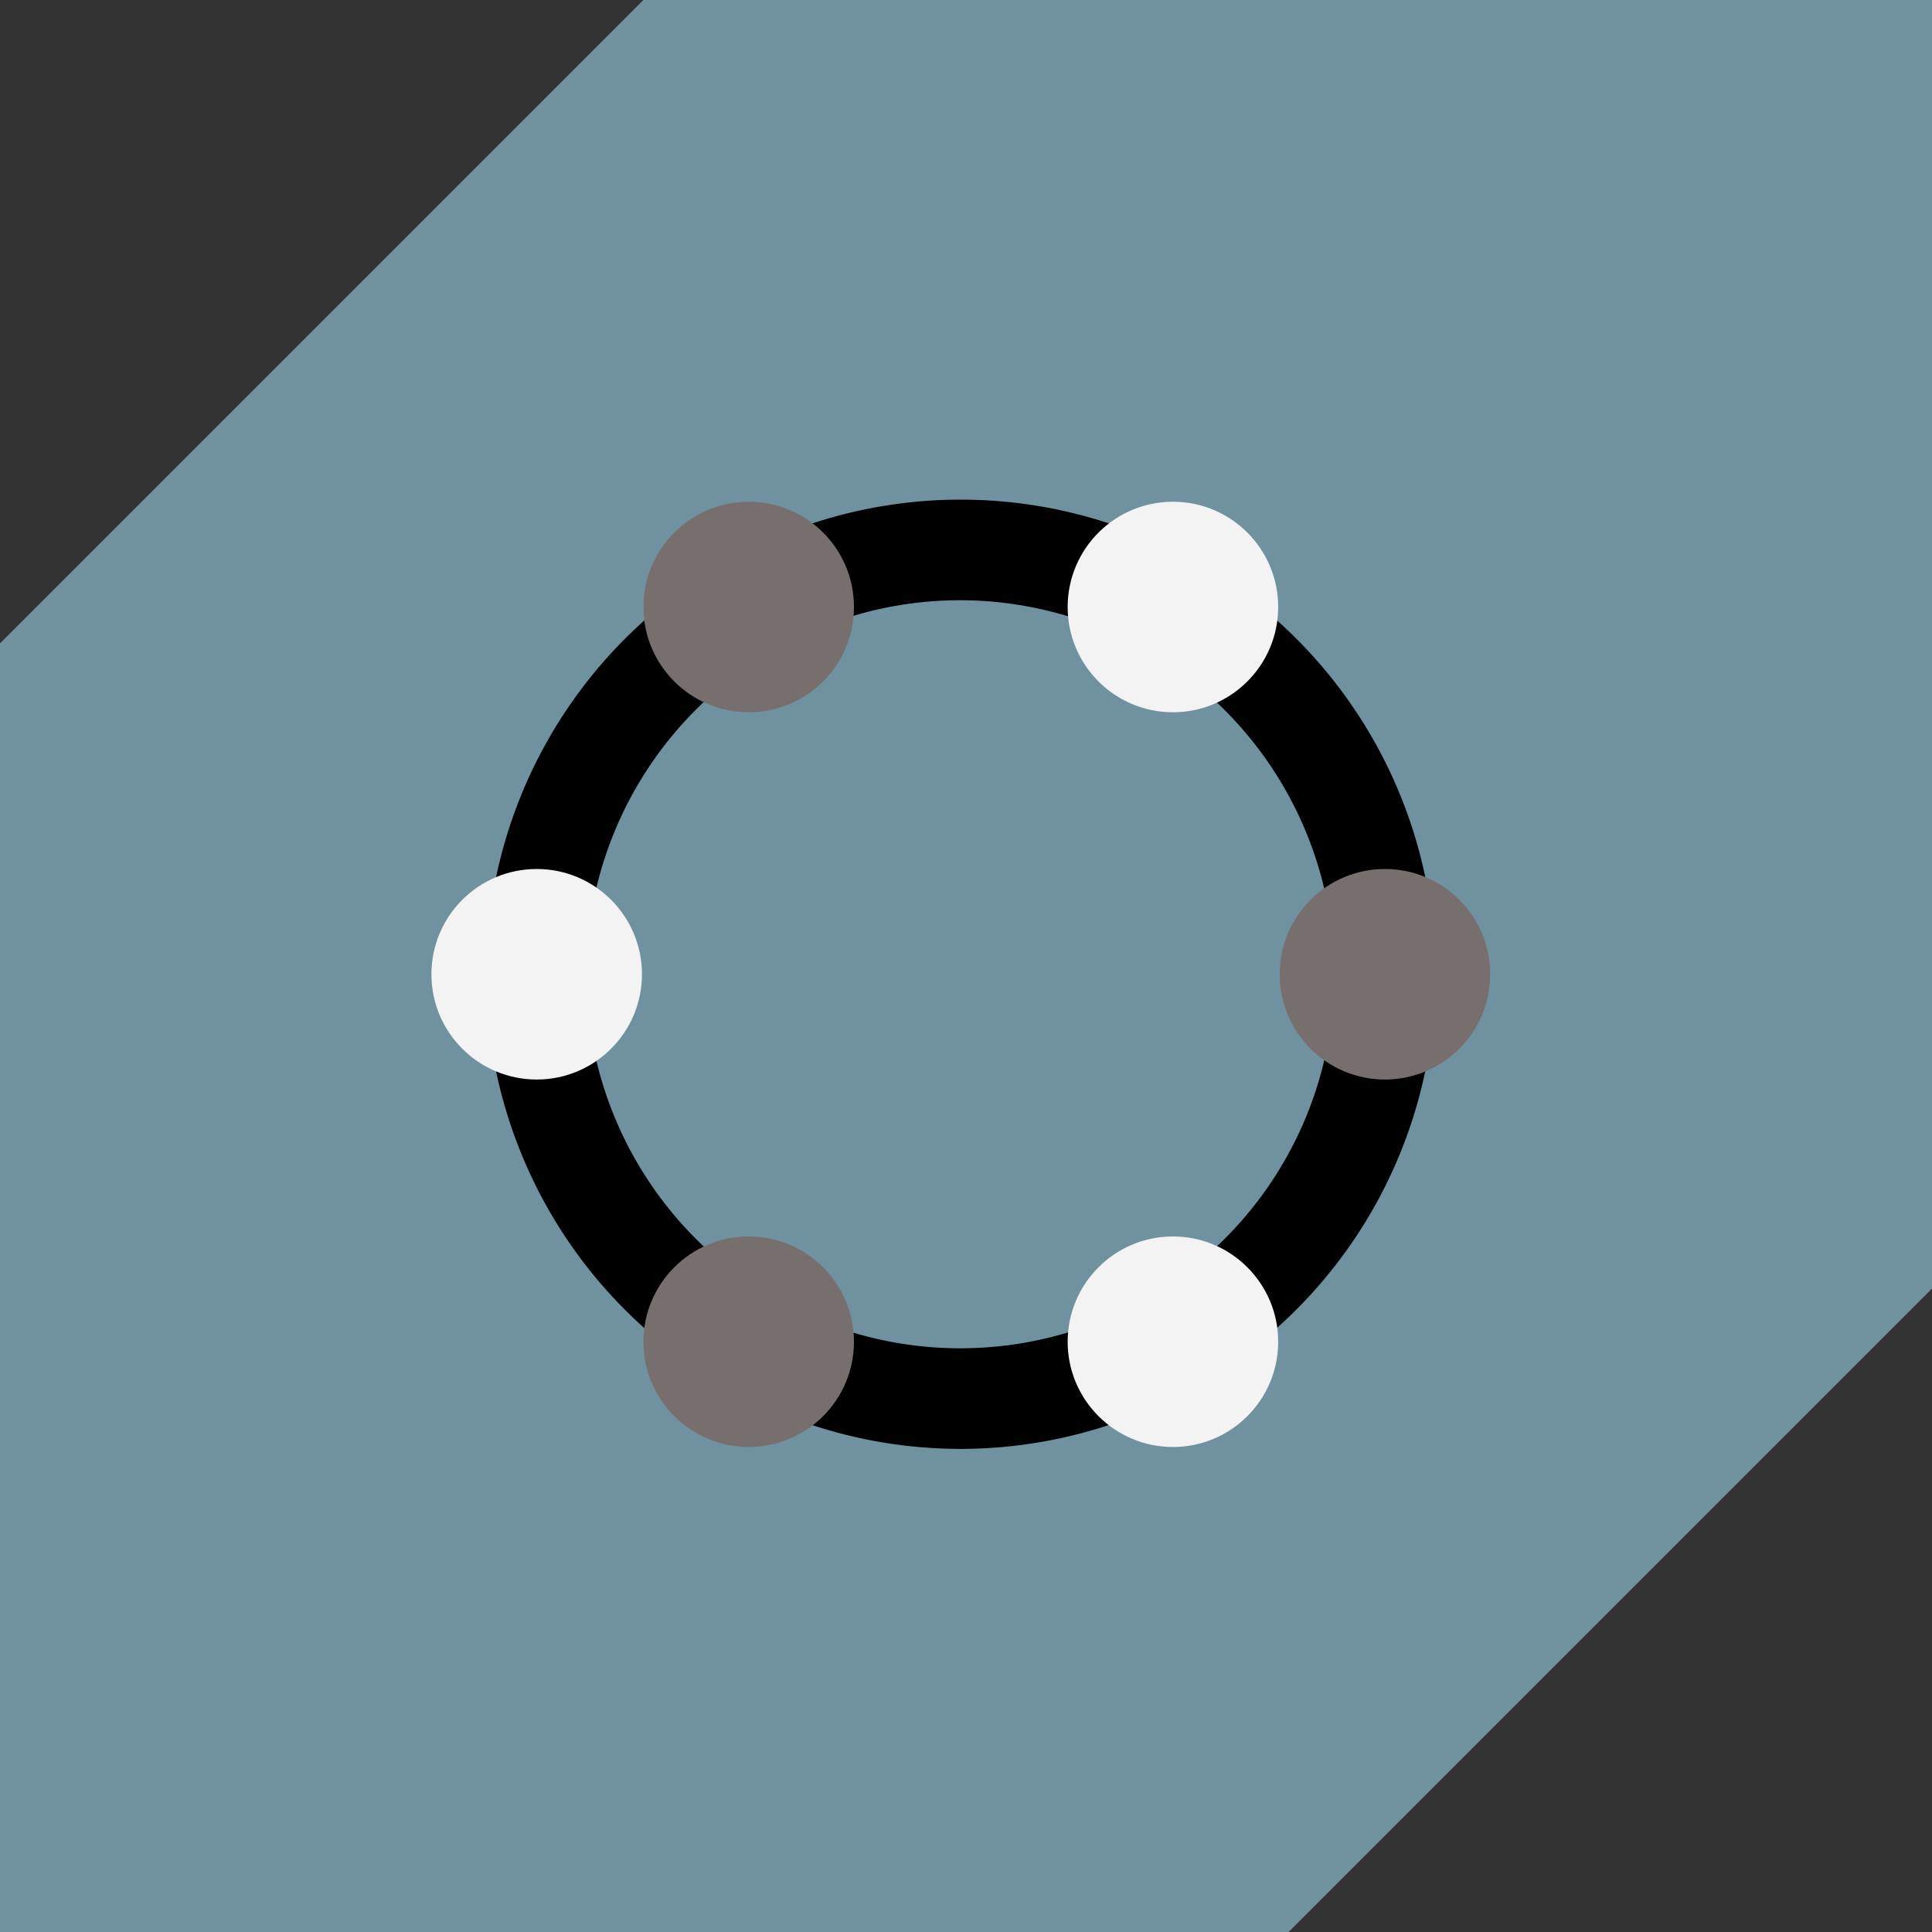
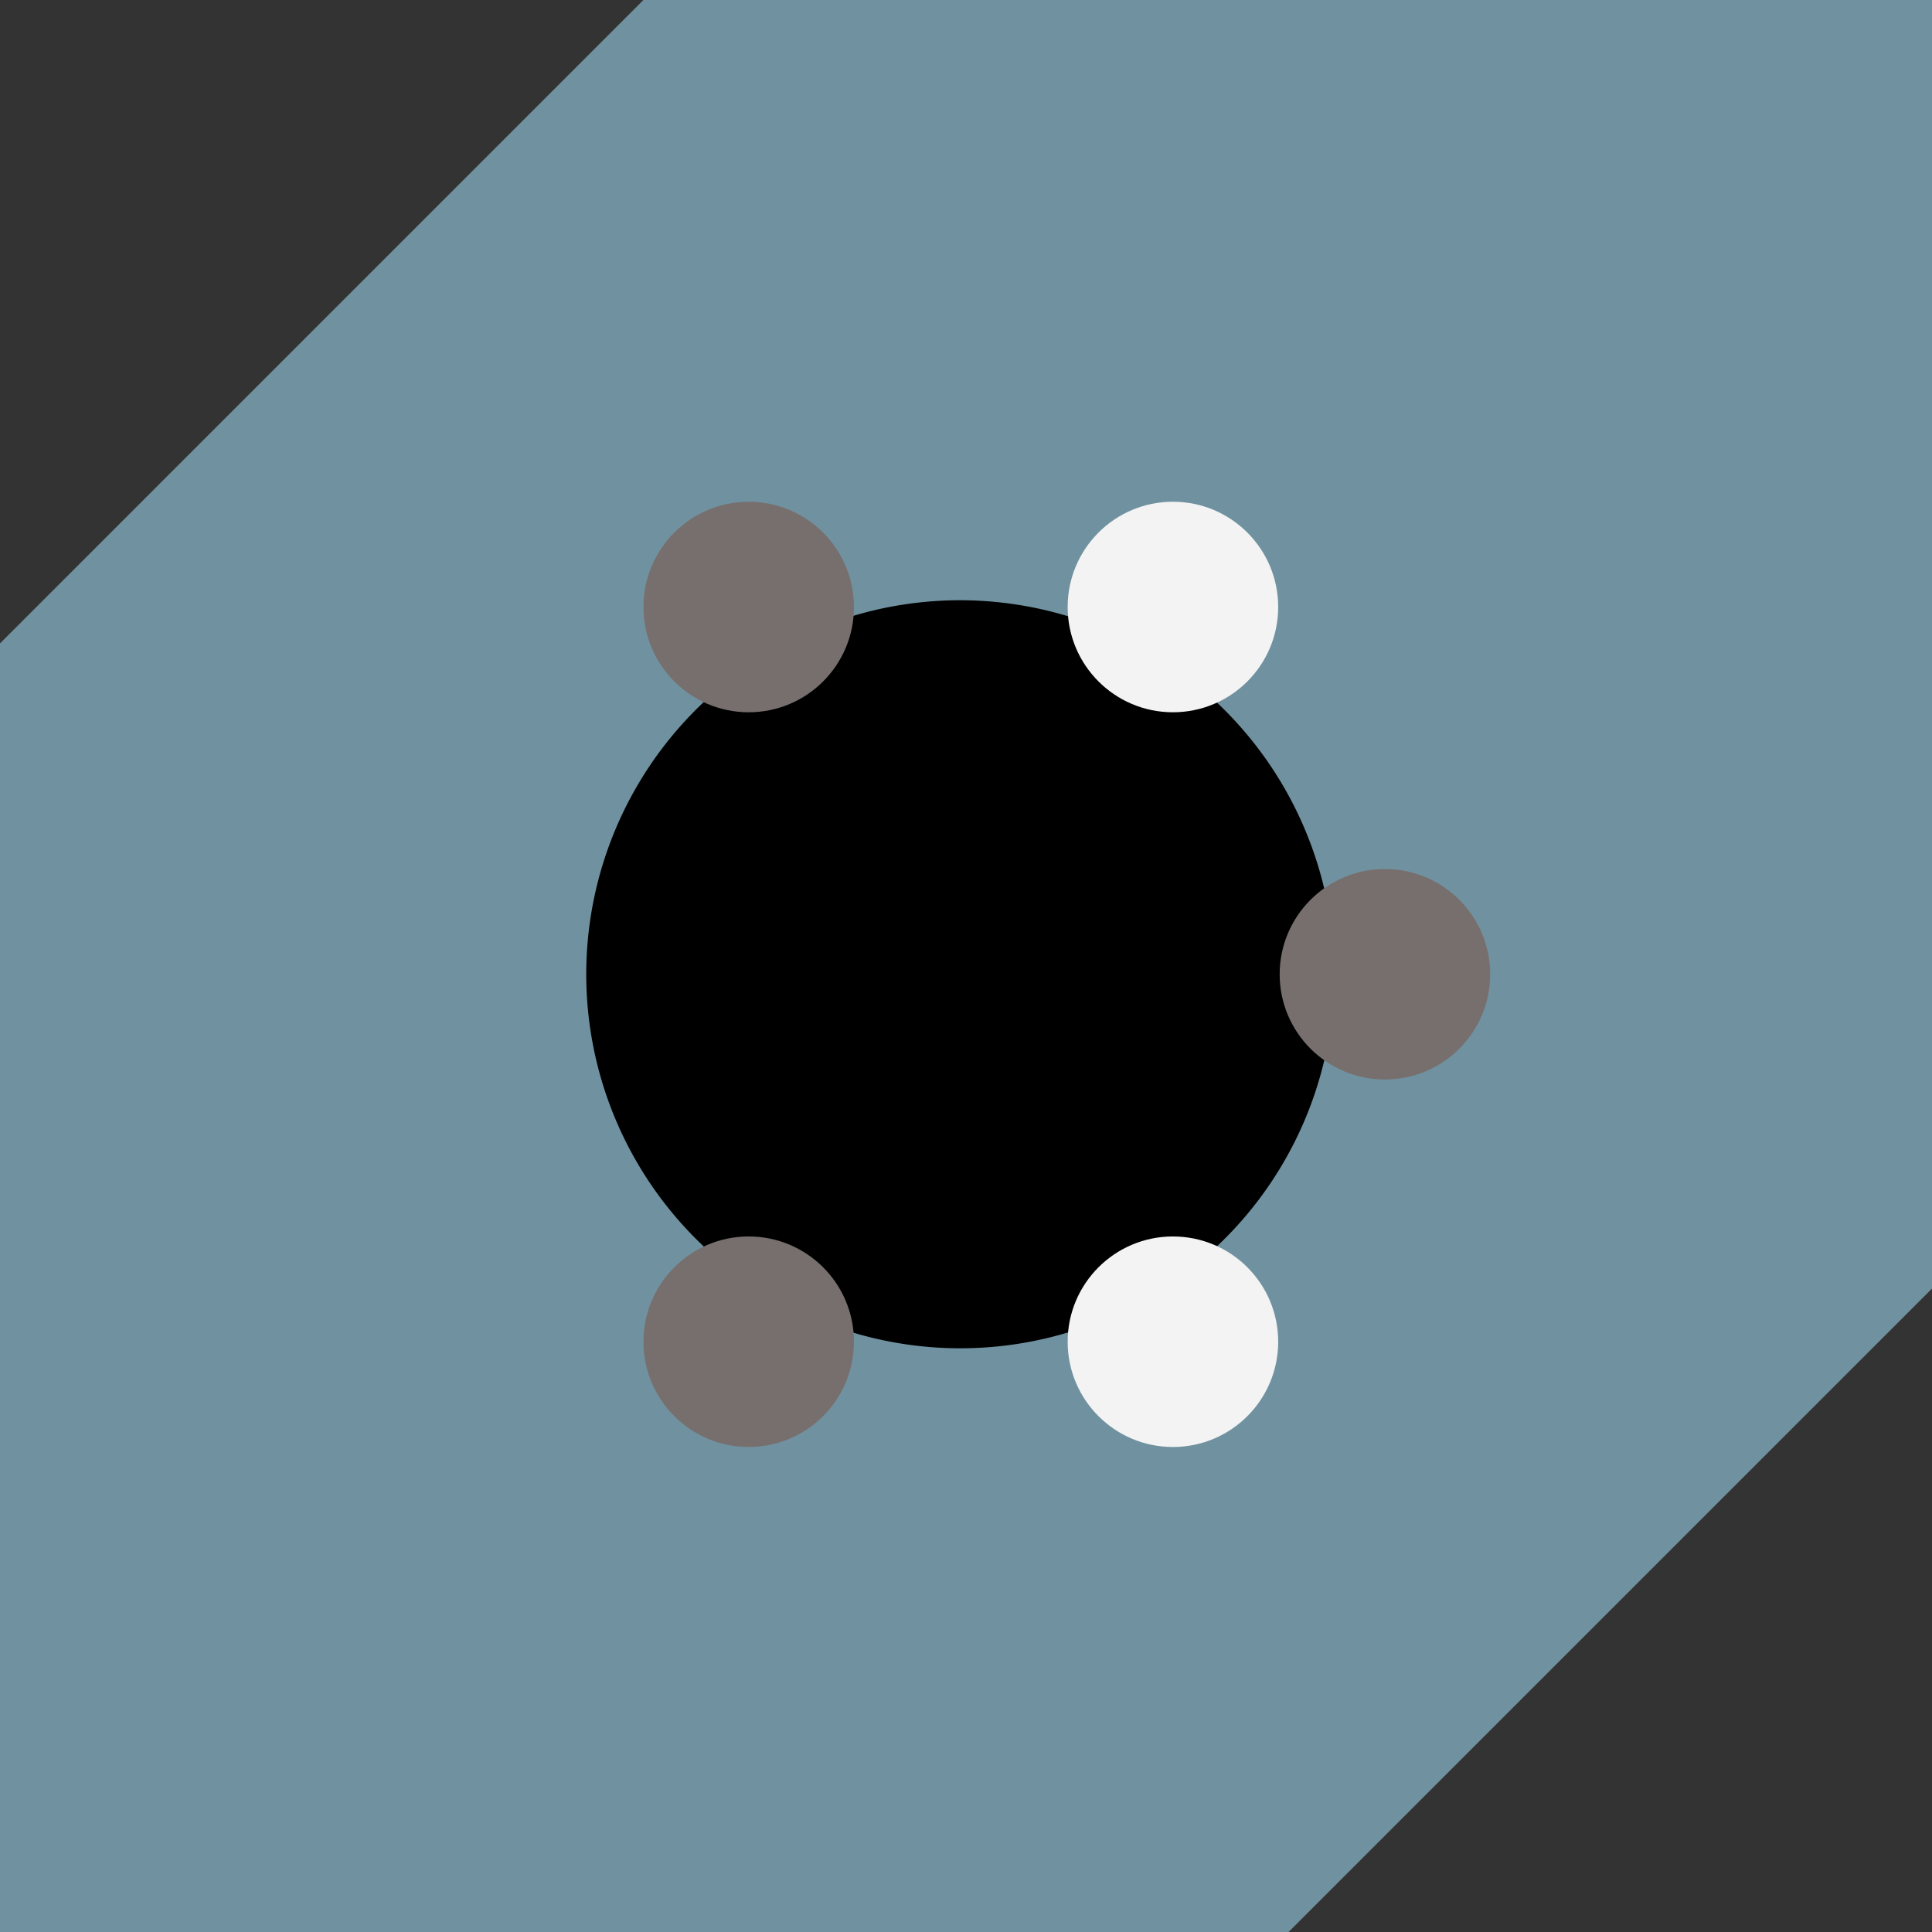
<svg xmlns="http://www.w3.org/2000/svg" viewBox="0 0 91.22 91.22">
  <rect x="0" y="0" width="91.22" height="91.22" fill="#333333" stroke="none" />
  <g>
    <polygon fill="#7092a0" points="91.22 0 30.38 0 0 30.38 0 91.22 60.84 91.22 91.22 60.84 91.22 0" />
-     <path d="M45.37,68.41A22.41,22.41,0,1,1,67.77,46,22.43,22.43,0,0,1,45.37,68.41Zm0-40.07A17.66,17.66,0,1,0,63,46,17.69,17.69,0,0,0,45.37,28.34Z" />
-     <circle fill="#f3f3f4" cx="25.34" cy="46" r="4.97" />
+     <path d="M45.37,68.41Zm0-40.07A17.66,17.66,0,1,0,63,46,17.69,17.69,0,0,0,45.37,28.34Z" />
    <circle fill="#776f6e" cx="65.39" cy="46" r="4.97" />
    <circle fill="#f3f3f4" cx="55.38" cy="28.66" r="4.97" />
    <circle fill="#776f6e" cx="35.35" cy="28.66" r="4.97" />
    <circle fill="#f3f3f4" cx="55.38" cy="63.35" r="4.97" />
    <circle fill="#776f6e" cx="35.35" cy="63.35" r="4.97" />
  </g>
</svg>